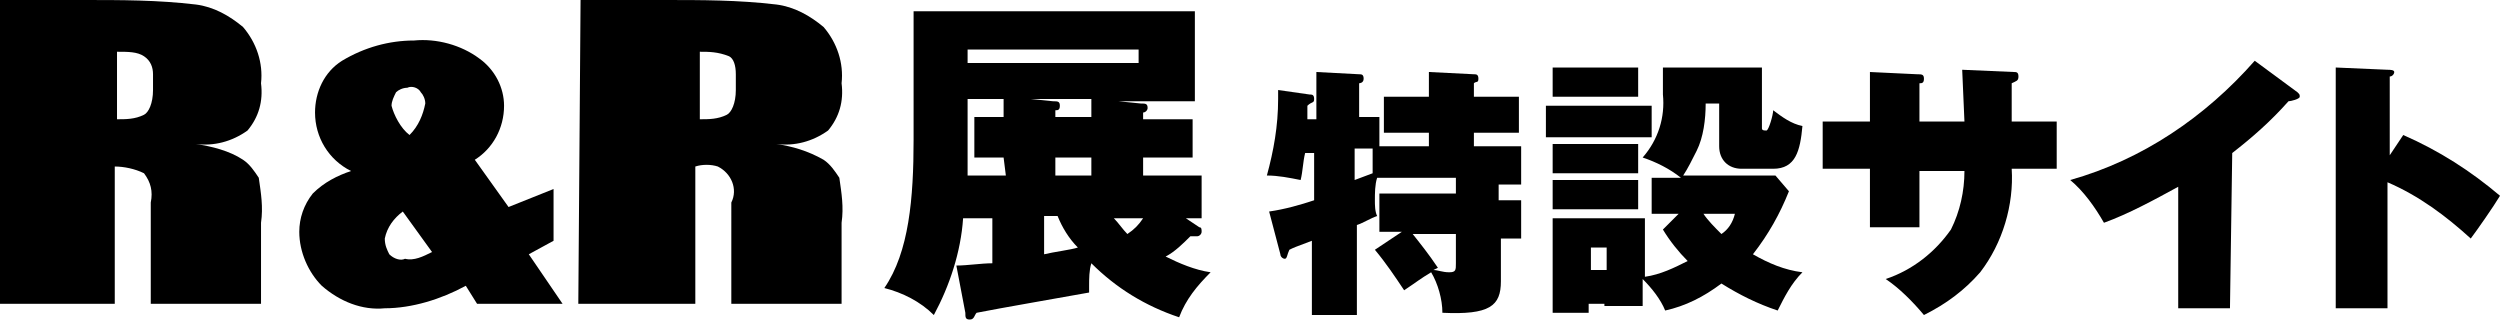
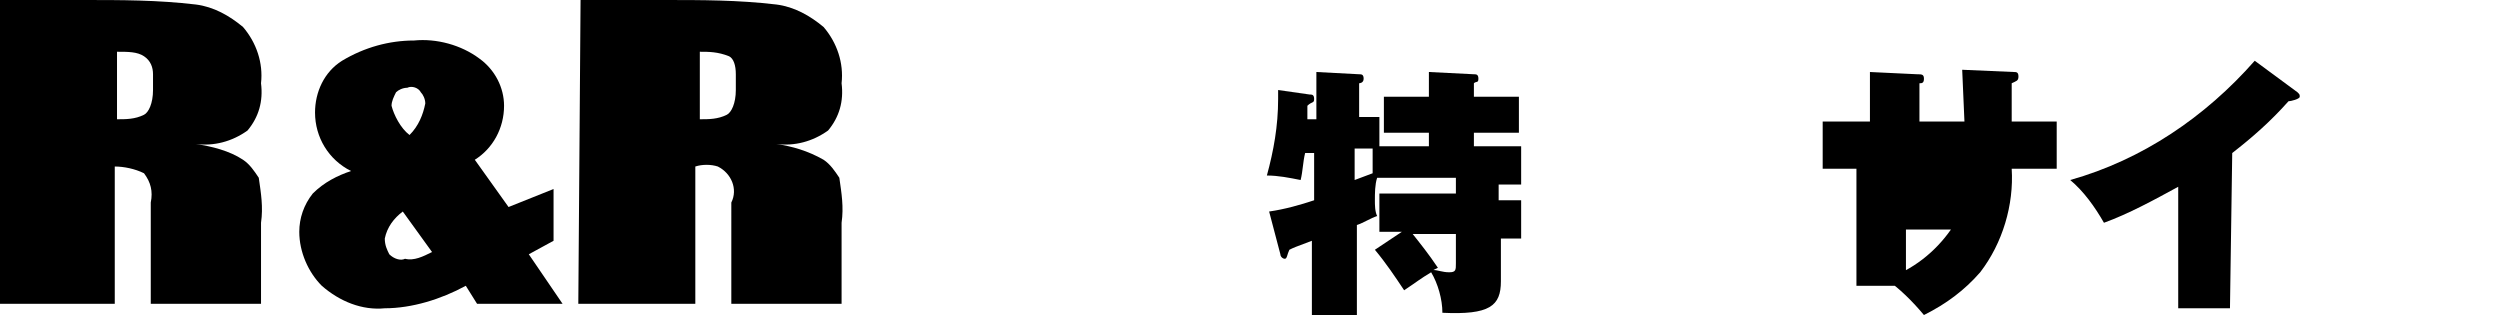
<svg xmlns="http://www.w3.org/2000/svg" version="1.1" id="レイヤー_1" x="0px" y="0px" viewBox="0 0 111.1 14.2" style="enable-background:new 0 0 111.1 14.2;" xml:space="preserve">
  <g>
    <path d="M0,0h3.7c1.7,0,3.3,0,5,0.2c0.8,0.1,1.5,0.5,2.1,1c0.6,0.7,0.9,1.6,0.8,2.5c0.1,0.8-0.1,1.5-0.6,2.1   c-0.7,0.5-1.5,0.7-2.3,0.6c0.7,0.1,1.5,0.3,2.1,0.7c0.3,0.2,0.5,0.5,0.7,0.8c0.1,0.7,0.2,1.3,0.1,2v3.6H6.7V9   c0.1-0.5,0-0.9-0.3-1.3C6,7.5,5.5,7.4,5.1,7.4v6.1H0V0z M5.2,2.3v3c0.4,0,0.8,0,1.2-0.2C6.6,5,6.8,4.6,6.8,4V3.3   c0-0.3-0.1-0.6-0.4-0.8C6.1,2.3,5.7,2.3,5.2,2.3L5.2,2.3z" />
    <path d="M24.6,8.4v2.3l-1.1,0.6l1.5,2.2h-3.8l-0.5-0.8c-1.1,0.6-2.4,1-3.6,1c-1,0.1-2-0.3-2.8-1c-0.6-0.6-1-1.5-1-2.4   c0-0.6,0.2-1.2,0.6-1.7c0.5-0.5,1.1-0.8,1.7-1C14.6,7.1,14,6.1,14,5c0-0.9,0.4-1.8,1.2-2.3c1-0.6,2.1-0.9,3.2-0.9   c1-0.1,2.1,0.2,2.9,0.8c0.7,0.5,1.1,1.3,1.1,2.1c0,1-0.5,1.9-1.3,2.4l1.5,2.1L24.6,8.4z M19.2,11.2l-1.3-1.8   c-0.4,0.3-0.7,0.7-0.8,1.2c0,0.3,0.1,0.5,0.2,0.7c0.2,0.2,0.5,0.3,0.7,0.2C18.4,11.6,18.8,11.4,19.2,11.2z M18.2,6   c0.4-0.4,0.6-0.9,0.7-1.4c0-0.2-0.1-0.4-0.2-0.5c-0.1-0.2-0.4-0.3-0.6-0.2c-0.2,0-0.4,0.1-0.5,0.2c-0.1,0.2-0.2,0.4-0.2,0.6   C17.5,5.1,17.8,5.7,18.2,6L18.2,6z" />
    <path d="M25.8,0h3.7c1.7,0,3.3,0,5,0.2c0.8,0.1,1.5,0.5,2.1,1c0.6,0.7,0.9,1.6,0.8,2.5c0.1,0.8-0.1,1.5-0.6,2.1   c-0.7,0.5-1.5,0.7-2.3,0.6c0.7,0.1,1.4,0.3,2.1,0.7c0.3,0.2,0.5,0.5,0.7,0.8c0.1,0.7,0.2,1.3,0.1,2v3.6h-4.9V9   c0.3-0.6,0-1.3-0.6-1.6c-0.3-0.1-0.7-0.1-1,0v6.1h-5.2L25.8,0z M31.1,2.3v3c0.4,0,0.8,0,1.2-0.2C32.5,5,32.7,4.6,32.7,4V3.3   c0-0.4-0.1-0.7-0.3-0.8C31.9,2.3,31.5,2.3,31.1,2.3L31.1,2.3z" />
-     <path d="M53.3,10.1c0.1,0,0.1,0.1,0.1,0.2c0,0.1-0.1,0.2-0.2,0.2c-0.1,0-0.2,0-0.3,0c-0.3,0.3-0.7,0.7-1.1,0.9   c0.6,0.3,1.3,0.6,2,0.7c-0.6,0.6-1.1,1.2-1.4,2c-1.5-0.5-2.8-1.3-3.9-2.4c-0.1,0.3-0.1,0.7-0.1,1c0,0.1,0,0.2,0,0.3   c-1.1,0.2-4,0.7-5,0.9c-0.1,0.1-0.1,0.3-0.3,0.3s-0.2-0.1-0.2-0.3l-0.4-2.1c0.5,0,1.1-0.1,1.6-0.1v-2h-1.3c-0.1,1.5-0.6,3-1.3,4.3   c-0.6-0.6-1.4-1-2.2-1.2c1.1-1.6,1.3-4,1.3-6.6V0.5h12.5v4h-3.4l1,0.1c0.2,0,0.3,0,0.3,0.2C51,4.9,50.9,5,50.8,5v0.3H53V7h-2.2v0.8   h2.6v1.9h-0.7L53.3,10.1z M44.6,7h-1.3V5.2h1.3V4.4H43v2.1c0,0.3,0,1,0,1.3h1.7L44.6,7z M43,2.2v0.6h7.6V2.2H43z M48.5,4.4h-2.7   l1,0.1c0.2,0,0.3,0,0.3,0.2S47,4.9,46.9,4.9v0.3h1.6V4.4z M46.4,11.3c0.4-0.1,1.2-0.2,1.5-0.3c-0.4-0.4-0.7-0.9-0.9-1.4h-0.6V11.3z    M46.9,7.8h1.6V7h-1.6V7.8z M49.5,9.7c0.2,0.2,0.4,0.5,0.6,0.7c0.3-0.2,0.5-0.4,0.7-0.7H49.5z" />
  </g>
  <g>
    <path d="M62.3,10.3h-1V8.6h3.4V7.9h-3.5c-0.1,0.3-0.1,0.7-0.1,1c0,0.2,0,0.5,0.1,0.7c-0.3,0.1-0.6,0.3-0.9,0.4v4h-2v-3.3   c-0.8,0.3-0.8,0.3-1,0.4c-0.1,0.2-0.1,0.4-0.2,0.4c-0.1,0-0.2-0.1-0.2-0.2l-0.5-1.9c0.7-0.1,1.4-0.3,2-0.5V6.8H58   c-0.1,0.4-0.1,0.8-0.2,1.2c-0.5-0.1-1-0.2-1.5-0.2c0.3-1.1,0.5-2.2,0.5-3.4c0-0.2,0-0.3,0-0.4l1.4,0.2c0.1,0,0.2,0,0.2,0.2   s-0.1,0.1-0.3,0.3c0,0.1,0,0.2,0,0.6h0.4V3.2l1.9,0.1c0.1,0,0.2,0,0.2,0.2s-0.2,0.2-0.2,0.2v1.5h0.9v1.3h2.2V5.9h-2V4.3h2V3.2   l2,0.1c0.1,0,0.2,0,0.2,0.2s-0.1,0.1-0.2,0.2v0.6h2v1.6h-2v0.6h2.1v1.7h-1v0.7h1v1.7h-0.9v1.9c0,1.1-0.5,1.5-2.6,1.4   c0-0.6-0.2-1.3-0.5-1.8c-0.5,0.3-0.6,0.4-1.2,0.8c-0.4-0.6-0.8-1.2-1.3-1.8L62.3,10.3z M61,6.6h-0.8V8L61,7.7V6.6z M62.7,10.3   c0.4,0.5,0.8,1,1.2,1.6L63.7,12c0.2,0,0.4,0.1,0.7,0.1c0.3,0,0.3-0.1,0.3-0.4v-1.3h-2V10.3z" />
-     <path d="M73.4,4.7v1.4h-4.7V4.7H73.4z M74.6,9.5h-1.2V7.9h1.3C74.2,7.5,73.6,7.2,73,7c0.7-0.8,1-1.8,0.9-2.8V3h4.4v2.7   c0,0.1,0.1,0.1,0.2,0.1c0.1,0,0.3-0.7,0.3-0.9c0.4,0.3,0.8,0.6,1.3,0.7c-0.1,1.1-0.3,1.9-1.3,1.9h-1.4c-0.6,0-1-0.4-1-1V6.4V4.6   h-0.6c0,0.7-0.1,1.5-0.4,2.1c-0.2,0.4-0.4,0.8-0.6,1.1h4.1l0.6,0.7c-0.4,1-0.9,1.9-1.6,2.8c0.7,0.4,1.4,0.7,2.2,0.8   c-0.5,0.5-0.8,1.1-1.1,1.7c-0.9-0.3-1.7-0.7-2.5-1.2c-0.8,0.6-1.6,1-2.5,1.2c-0.2-0.5-0.6-1-1-1.4v1.2h-1.7v-0.1h-0.7v0.4H69V9.7   h4.1v2.6c0.7-0.1,1.3-0.4,1.9-0.7c-0.4-0.4-0.8-0.9-1.1-1.4L74.6,9.5z M72.8,3v1.3H69V3H72.8z M72.8,6.4v1.3H69V6.4H72.8z M72.8,8   v1.3H69V8H72.8z M70.7,11v1h0.7v-1H70.7z M75.7,9.5c0.2,0.3,0.5,0.6,0.8,0.9c0.3-0.2,0.5-0.5,0.6-0.9H75.7z" />
-     <path d="M87.2,3.1l2.3,0.1c0.1,0,0.2,0,0.2,0.2s-0.1,0.2-0.3,0.3v1.7h2v2.1h-2c0.1,1.6-0.4,3.3-1.4,4.6c-0.7,0.8-1.5,1.4-2.5,1.9   c-0.5-0.6-1.1-1.2-1.7-1.6c1.2-0.4,2.2-1.2,2.9-2.2c0.4-0.8,0.6-1.7,0.6-2.6h-2v2.5h-2.2V7.5H81V5.4h2.1V3.2l2.1,0.1   c0.2,0,0.3,0,0.3,0.2s-0.1,0.2-0.2,0.2v1.7h2L87.2,3.1z" />
+     <path d="M87.2,3.1l2.3,0.1c0.1,0,0.2,0,0.2,0.2s-0.1,0.2-0.3,0.3v1.7h2v2.1h-2c0.1,1.6-0.4,3.3-1.4,4.6c-0.7,0.8-1.5,1.4-2.5,1.9   c-0.5-0.6-1.1-1.2-1.7-1.6c1.2-0.4,2.2-1.2,2.9-2.2h-2v2.5h-2.2V7.5H81V5.4h2.1V3.2l2.1,0.1   c0.2,0,0.3,0,0.3,0.2s-0.1,0.2-0.2,0.2v1.7h2L87.2,3.1z" />
    <path d="M99.1,13.7h-2.3V8.3c-1.1,0.6-2.2,1.2-3.3,1.6C93.1,9.2,92.6,8.5,92,8c3.2-0.9,6-2.8,8.2-5.3l1.9,1.4   c0.1,0.1,0.1,0.1,0.1,0.2s-0.4,0.2-0.5,0.2c-0.8,0.9-1.6,1.6-2.5,2.3L99.1,13.7z" />
-     <path d="M106.8,6c1.6,0.7,3,1.6,4.3,2.7c-0.3,0.5-1,1.5-1.3,1.9c-1.1-1-2.3-1.9-3.7-2.5v5.6h-2.3V3l2.3,0.1c0.1,0,0.3,0,0.3,0.1   s-0.1,0.2-0.2,0.2v3.5L106.8,6z" />
  </g>
</svg>